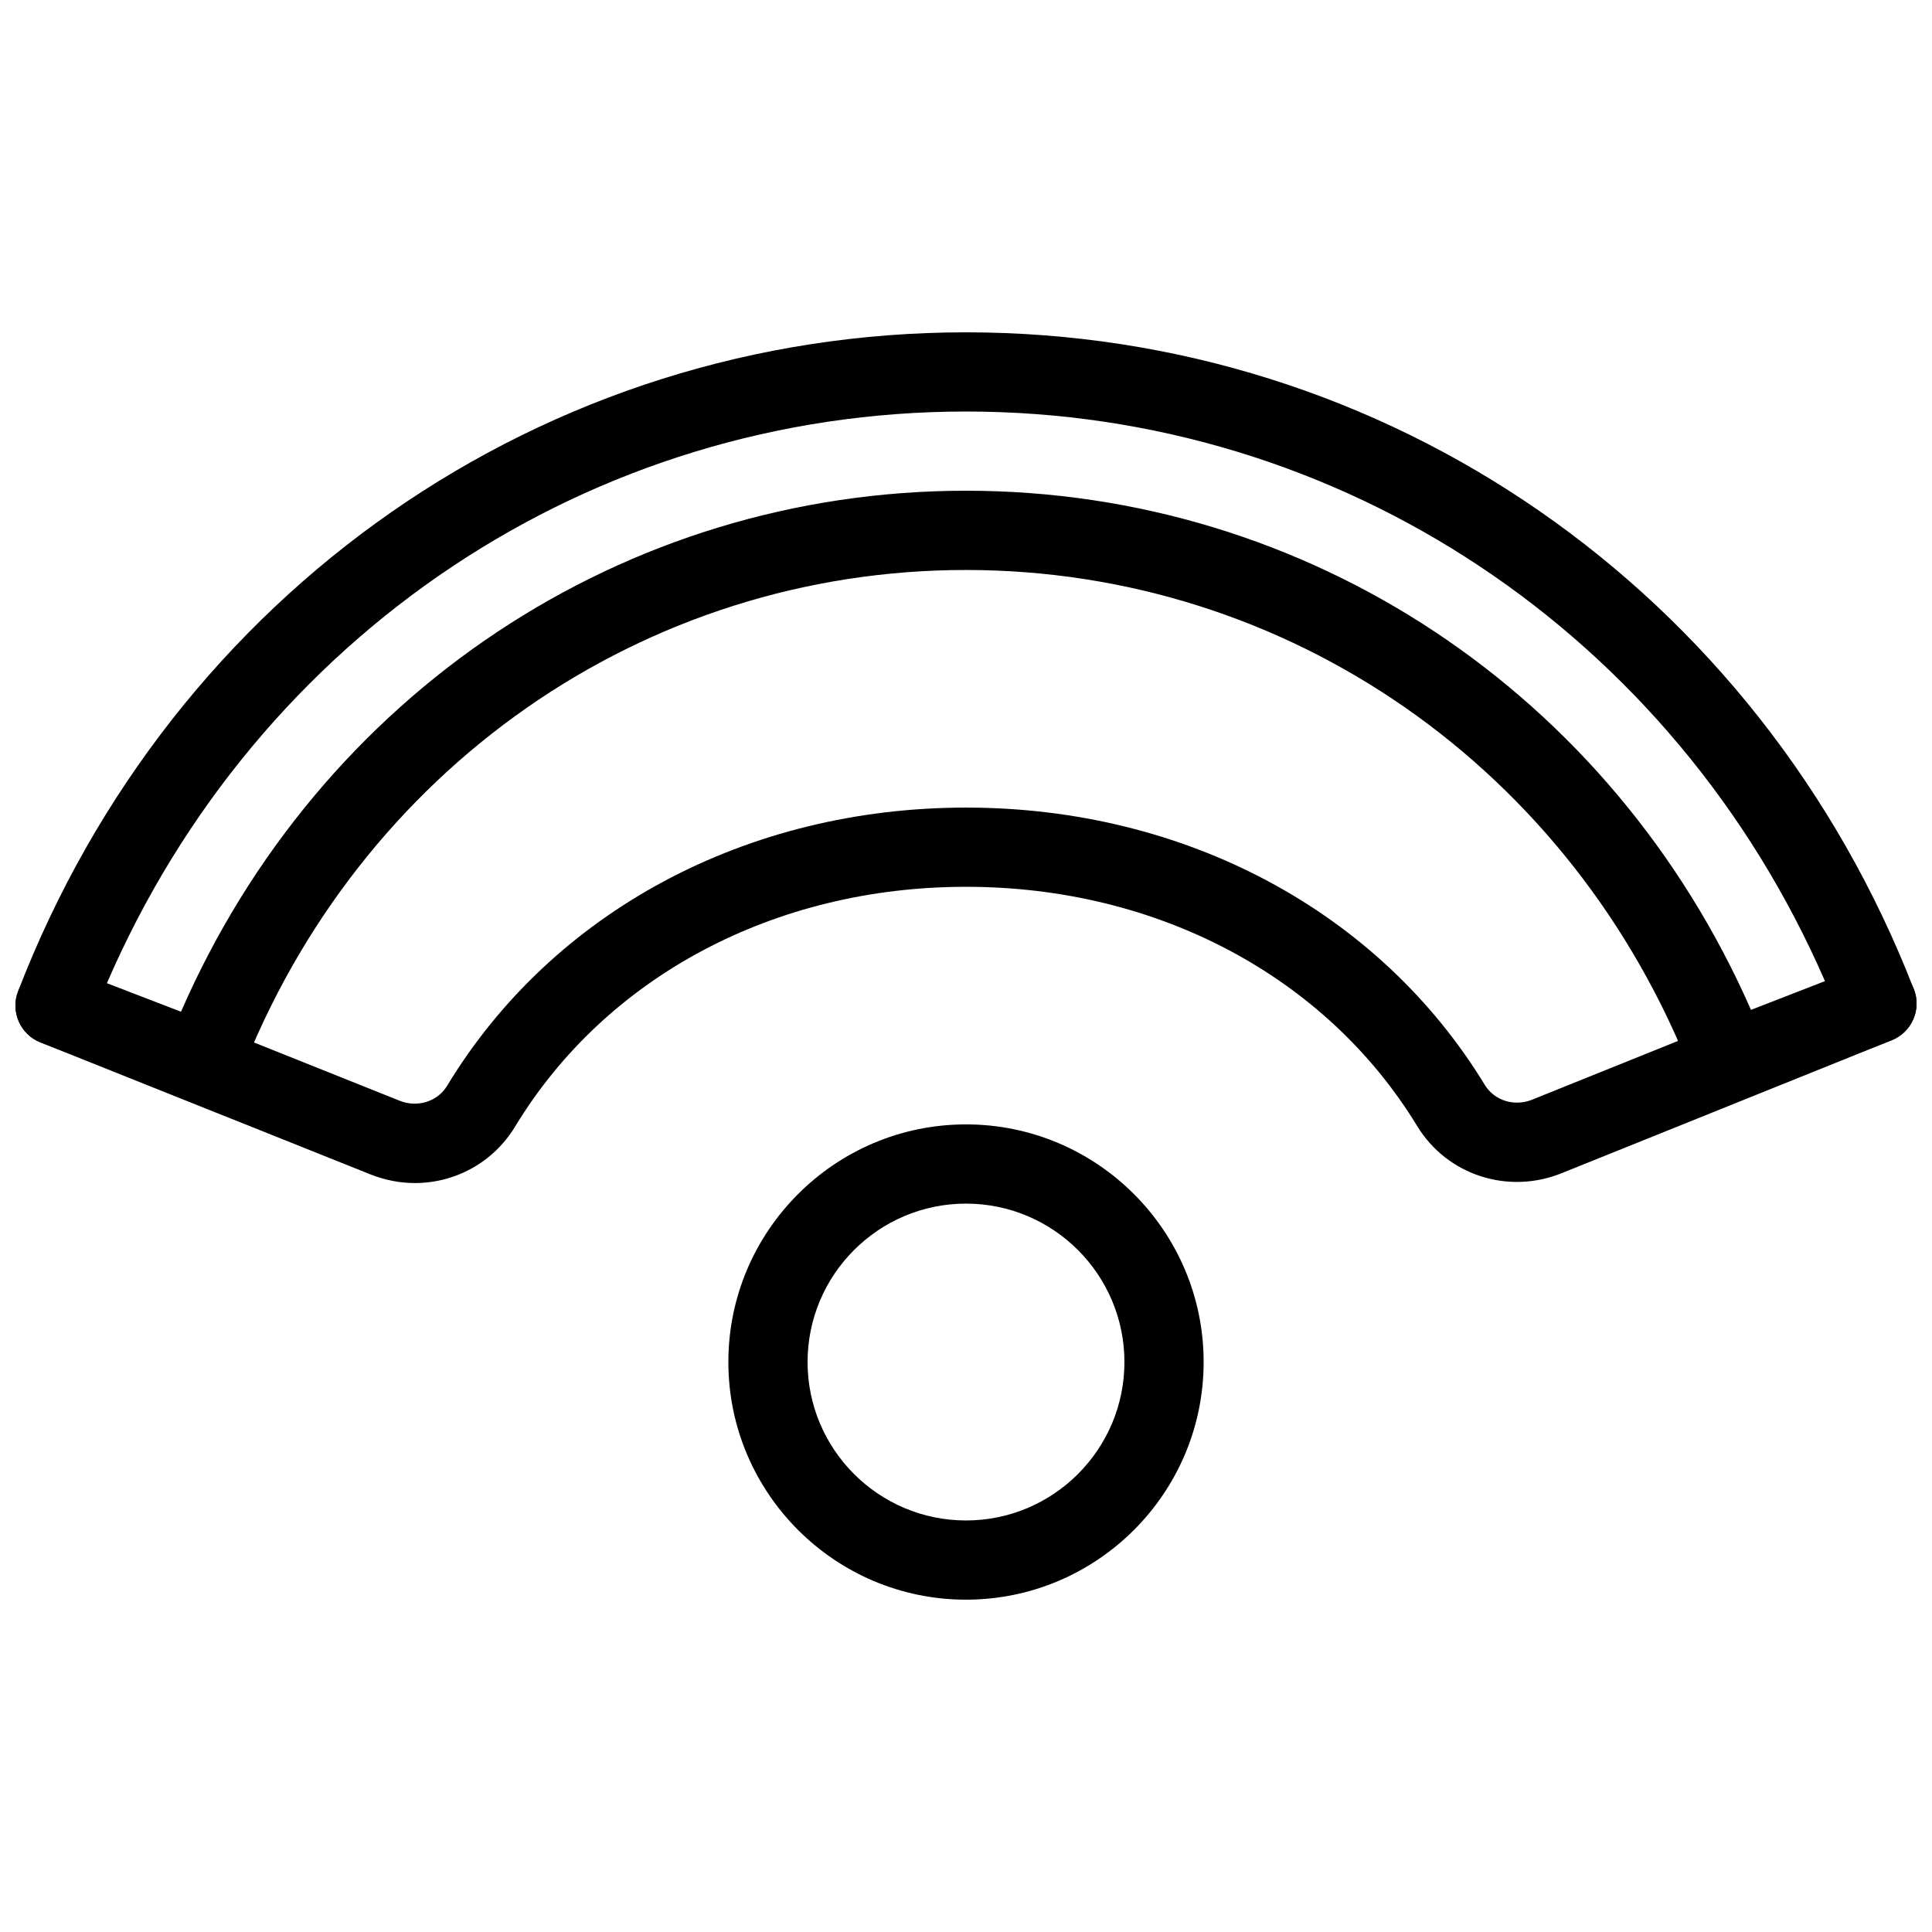
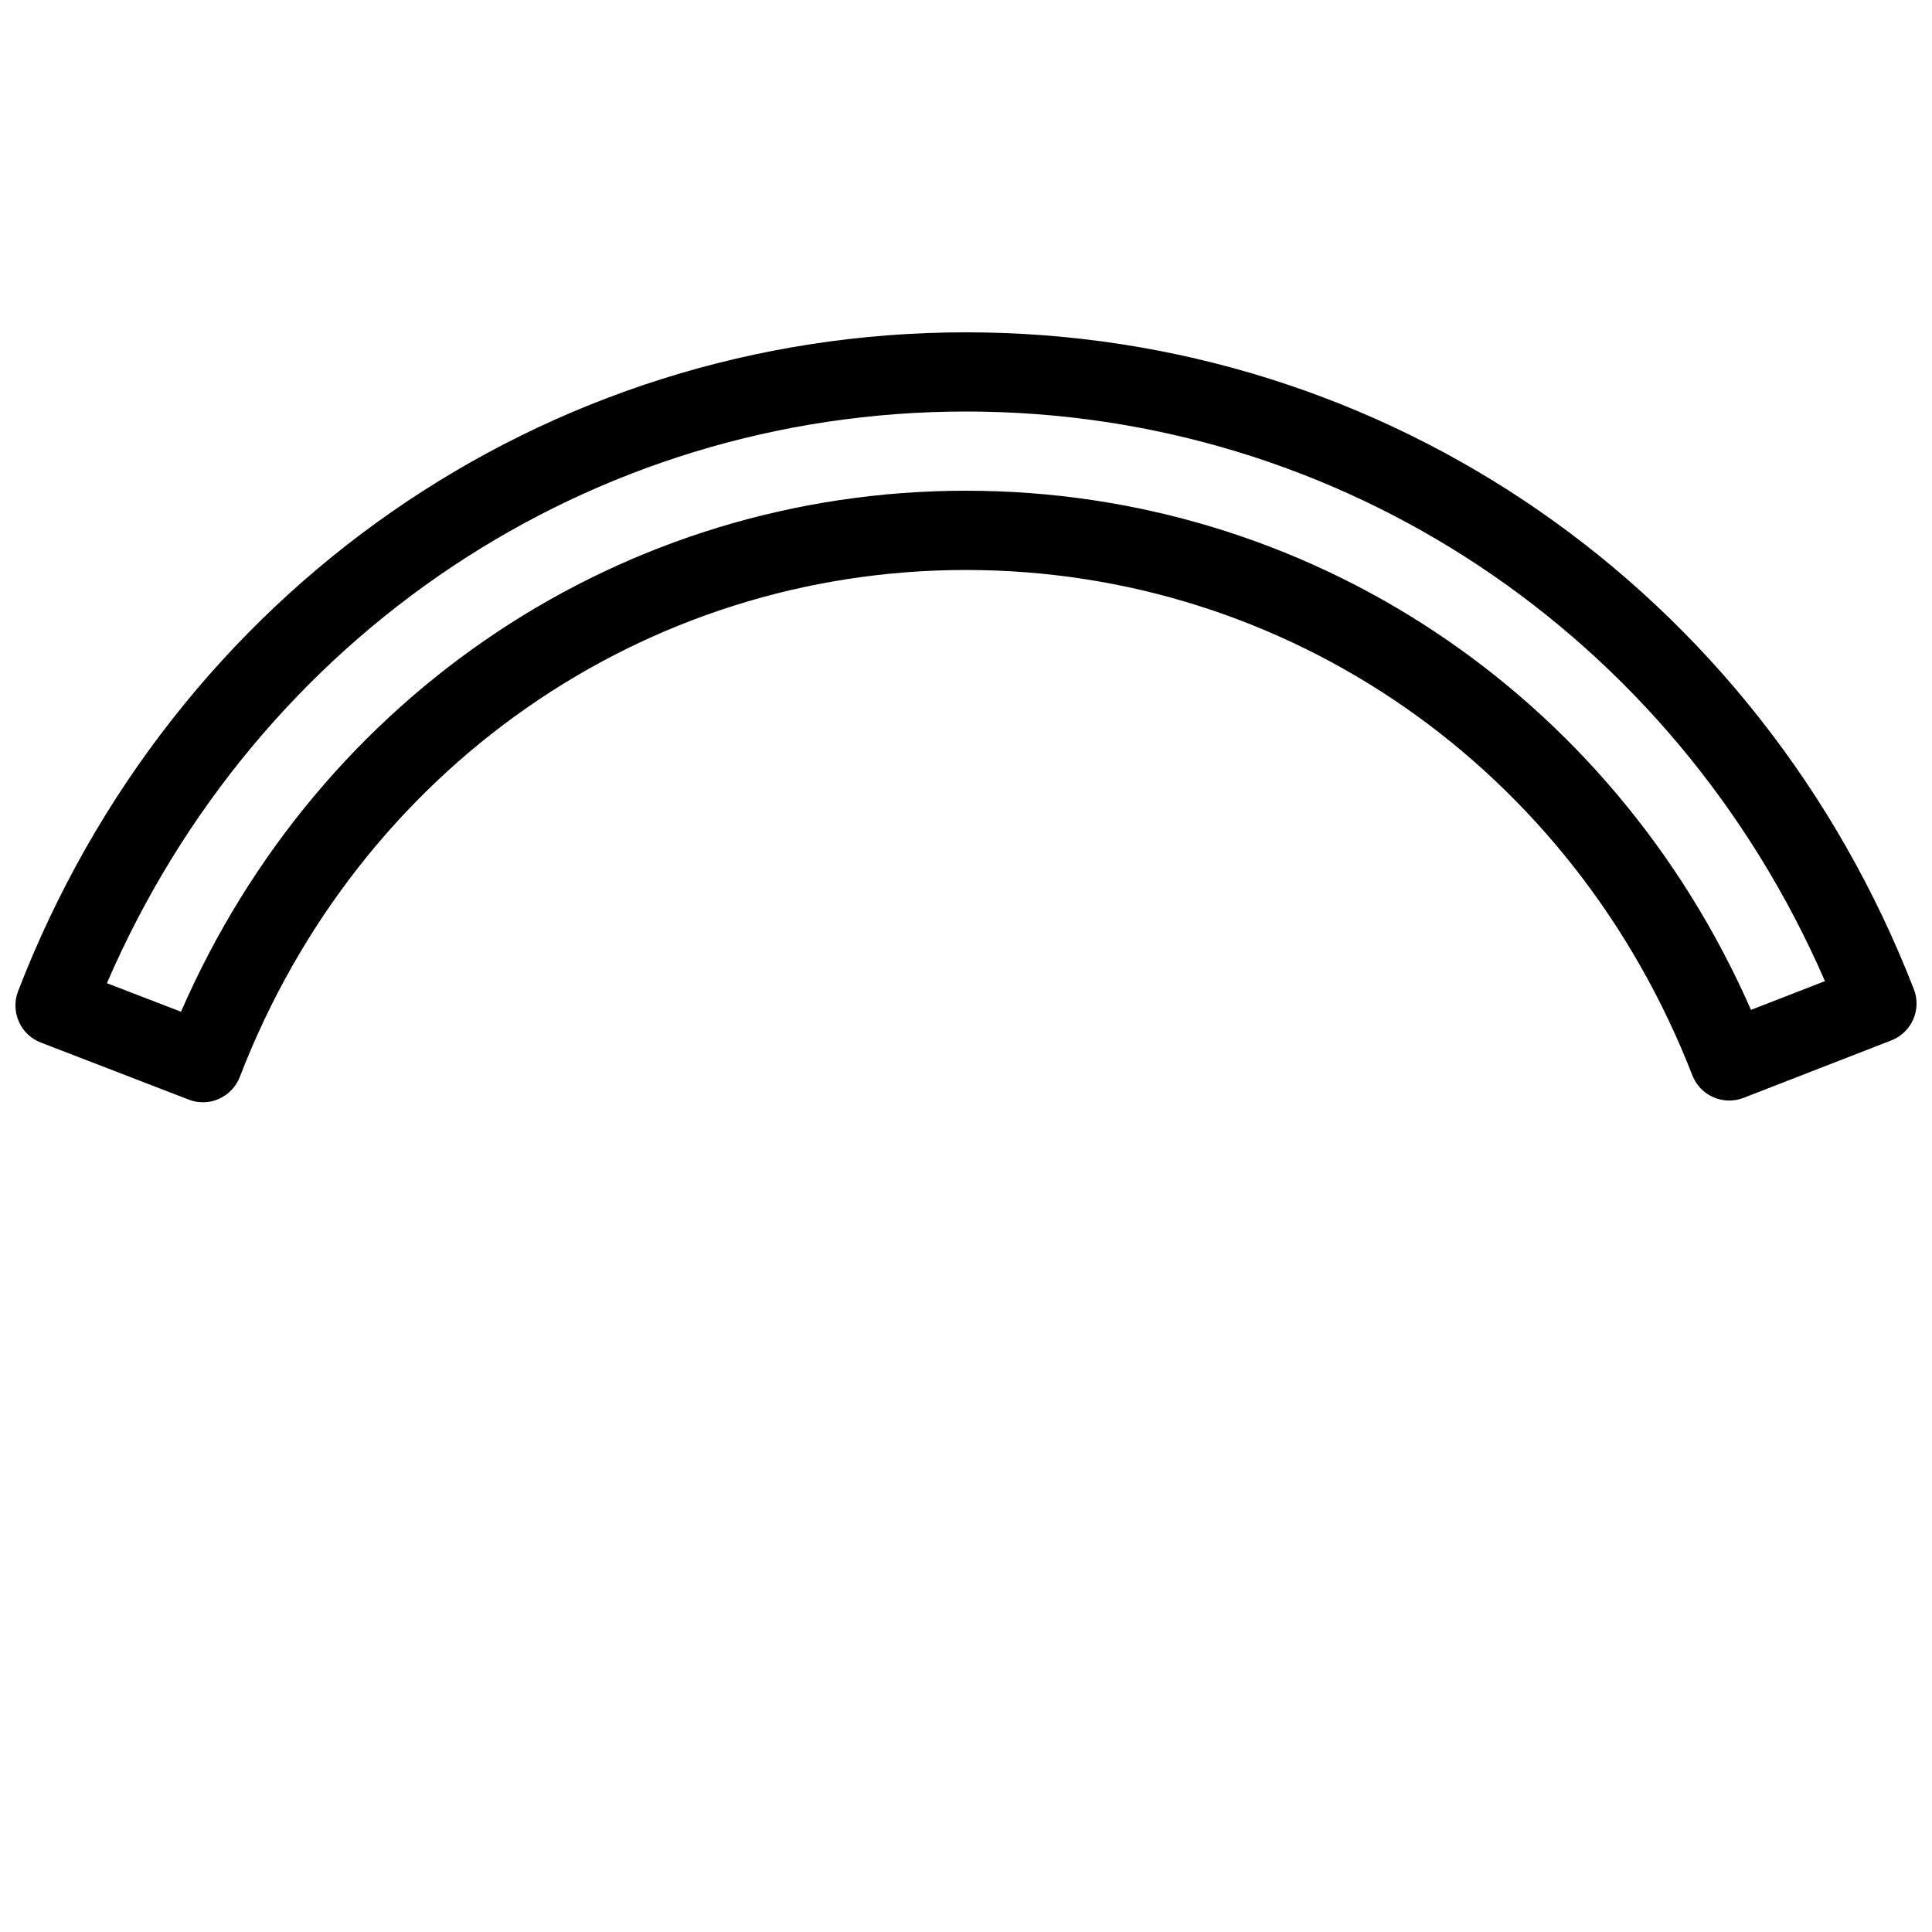
<svg xmlns="http://www.w3.org/2000/svg" width="800px" height="800px" version="1.1" viewBox="144 144 512 512">
  <defs>
    <clipPath id="b">
      <path d="m148.09 232h503.81v205h-503.81z" />
    </clipPath>
    <clipPath id="a">
-       <path d="m148.09 358h503.81v100h-503.81z" />
-     </clipPath>
+       </clipPath>
  </defs>
  <g clip-path="url(#b)">
    <path d="m197.76 436.11c-1.281 0-2.562-0.23-3.777-0.715l-39.172-15.113c-2.602-0.988-4.703-3-5.816-5.543-1.113-2.539-1.219-5.438-0.211-8.039 40.938-106.07 139.55-174.63 251.21-174.63 111.51 0 210.11 68.309 251.19 174.07 2.121 5.394-0.566 11.484-5.984 13.582l-39.129 15.219c-2.562 1.008-5.5 0.945-8.02-0.168-2.562-1.113-4.555-3.211-5.562-5.793-31.613-81.367-107.19-133.93-192.5-133.93-85.418 0-160.97 52.73-192.43 134.33-1.008 2.602-3 4.703-5.543 5.816-1.344 0.629-2.793 0.922-4.262 0.922zm-25.422-31.551 19.629 7.559c36.734-84.223 117.3-138.07 208.03-138.07 90.602 0 171.17 53.656 208.03 137.58l19.605-7.621c-40.055-92.051-128.32-150.95-227.64-150.95-99.461 0-187.73 59.113-227.66 151.5z" />
  </g>
  <g clip-path="url(#a)">
    <path d="m253.96 457.52c-3.926 0-7.914-0.754-11.777-2.289l-87.496-34.992c-5.394-2.164-7.996-8.27-5.836-13.645 2.164-5.394 8.27-8.039 13.625-5.856l87.496 34.992c4.66 1.848 9.992 0.211 12.531-4.008 27.941-46.141 79.352-73.703 137.5-73.703 58.043 0 109.43 27.457 137.46 73.453 2.562 4.219 7.828 5.836 12.531 3.969l87.516-35.246c5.312-2.141 11.504 0.441 13.645 5.816 2.184 5.375-0.441 11.504-5.816 13.664l-87.516 35.246c-14.234 5.731-30.355 0.484-38.27-12.531-24.203-39.68-68.895-63.379-119.55-63.379-50.738 0-95.43 23.785-119.53 63.605-5.797 9.508-15.914 14.902-26.516 14.902z" />
  </g>
-   <path d="m400 567.93c-34.723 0-62.977-28.254-62.977-62.977 0-34.723 28.254-62.977 62.977-62.977s62.977 28.254 62.977 62.977c0 34.723-28.258 62.977-62.977 62.977zm0-104.96c-23.152 0-41.984 18.828-41.984 41.984 0 23.152 18.828 41.984 41.984 41.984 23.152 0 41.984-18.828 41.984-41.984s-18.832-41.984-41.984-41.984z" />
</svg>